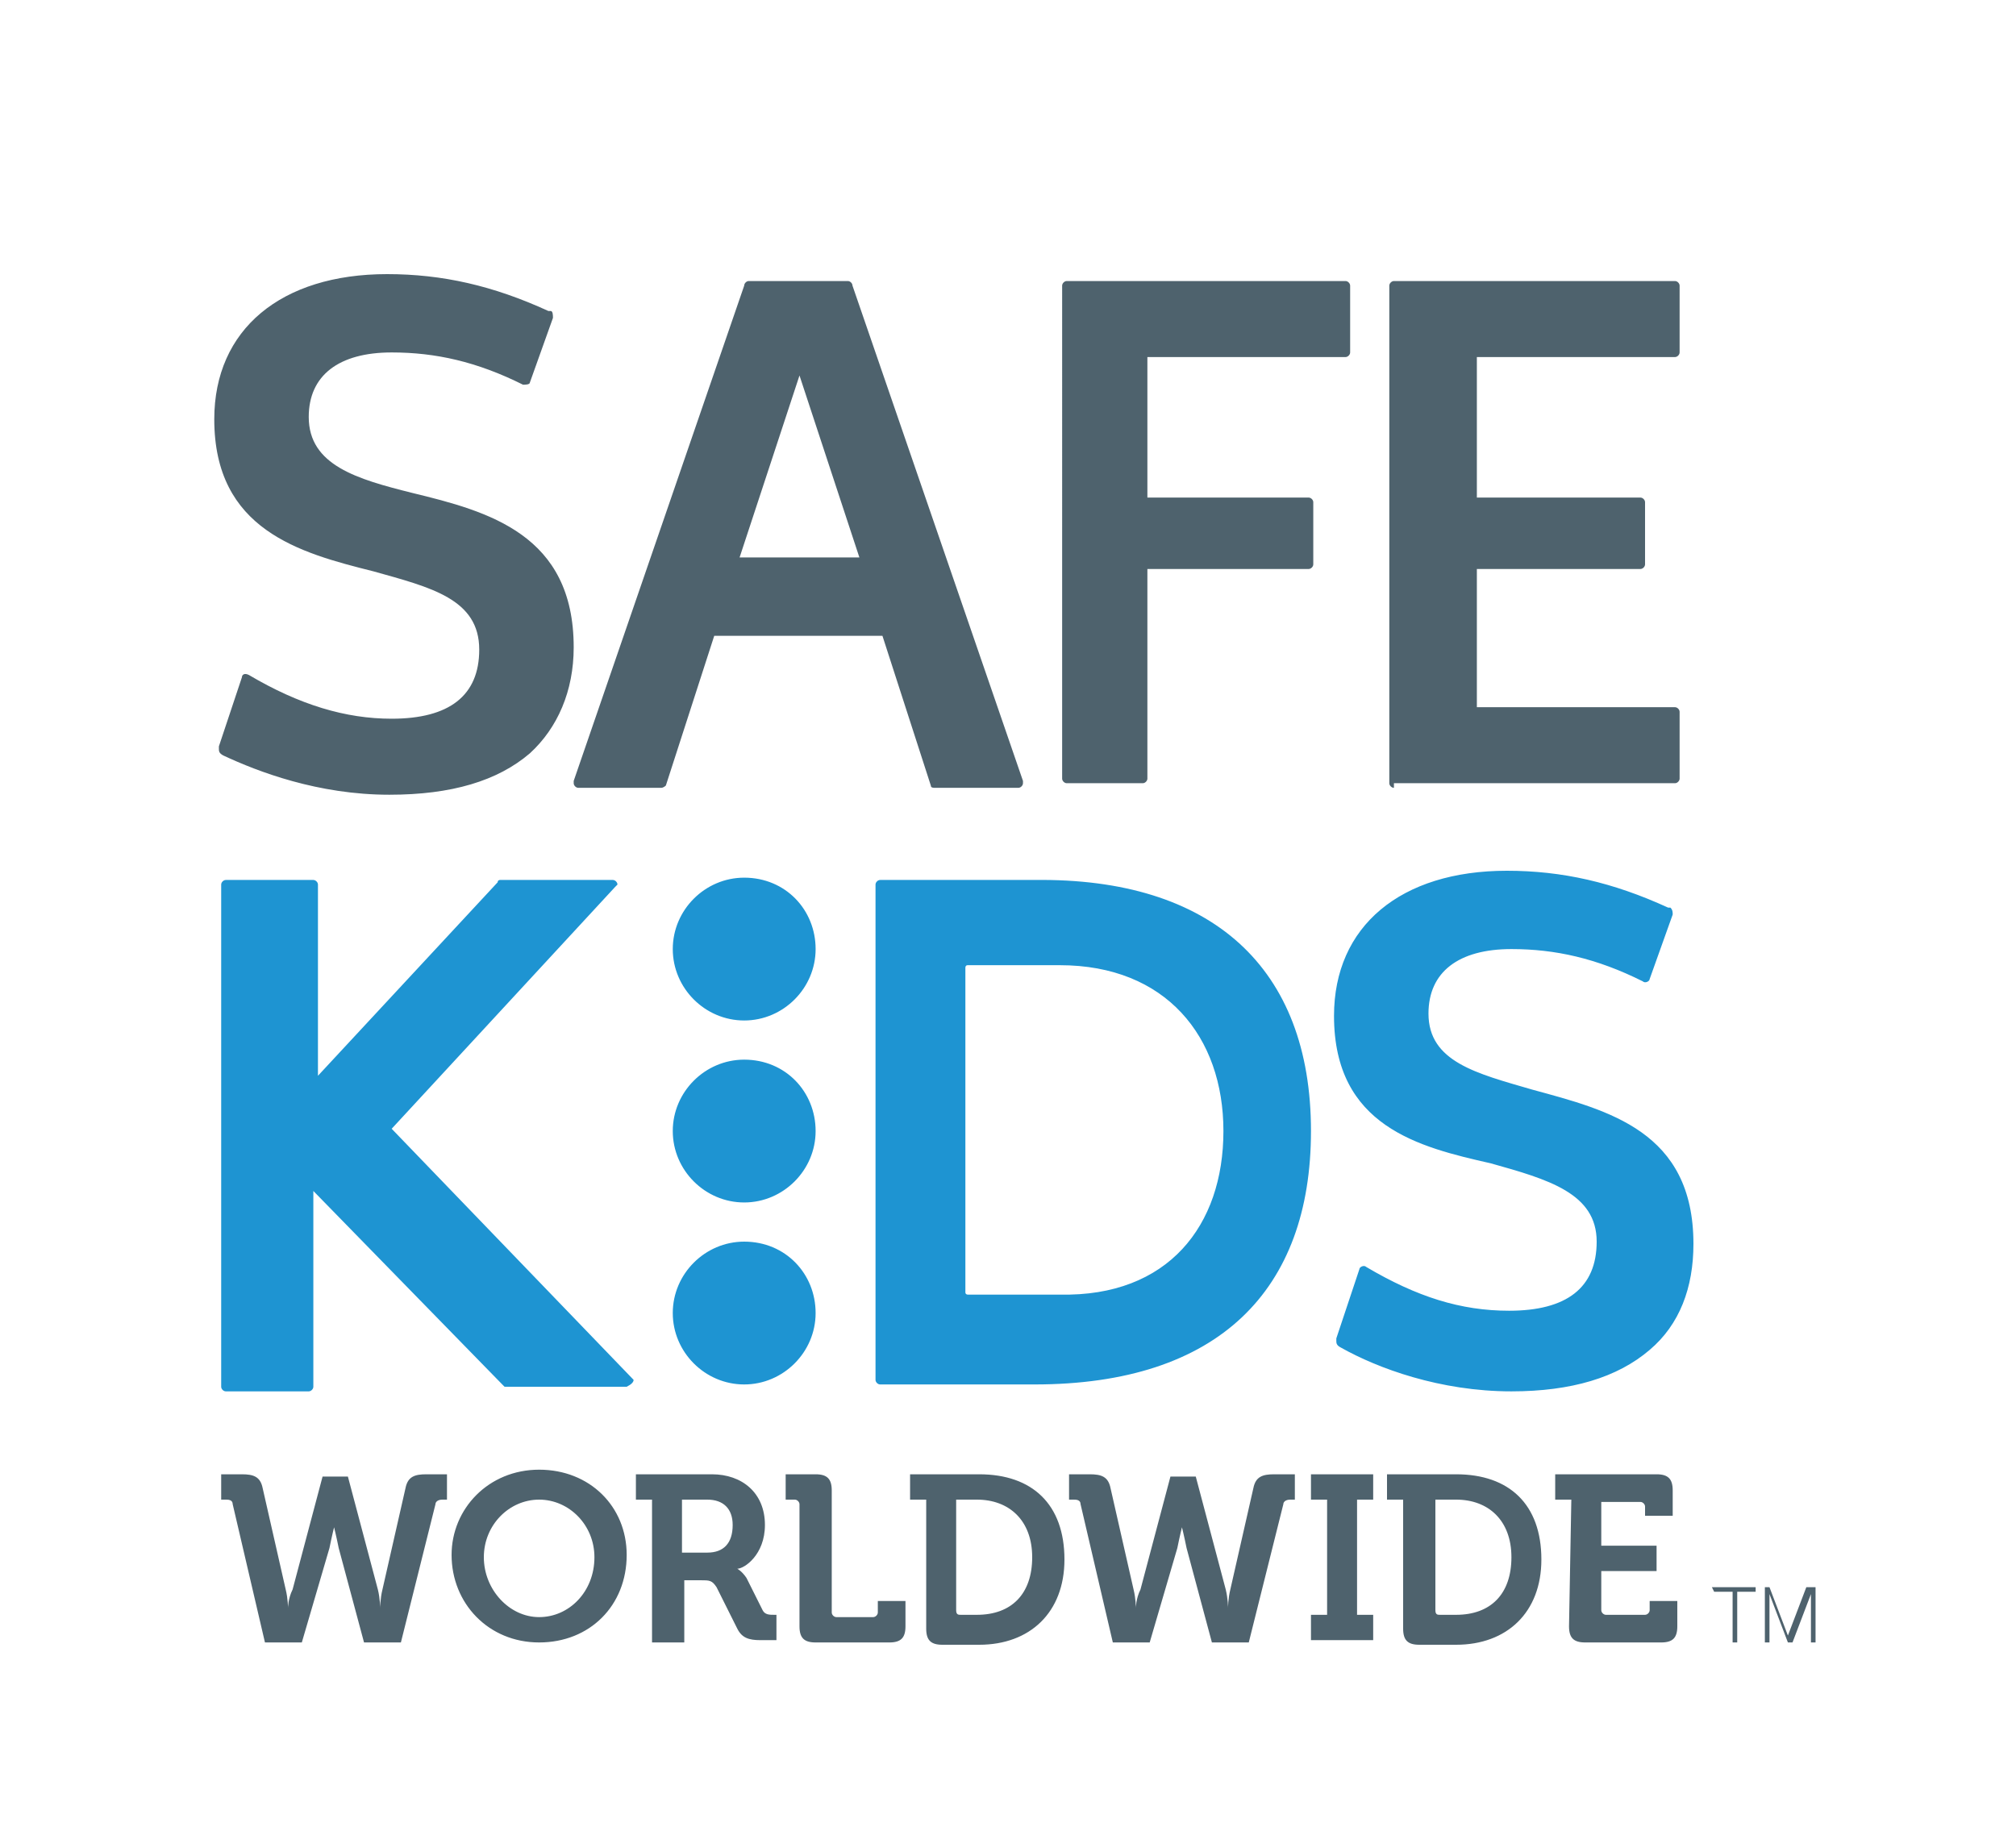
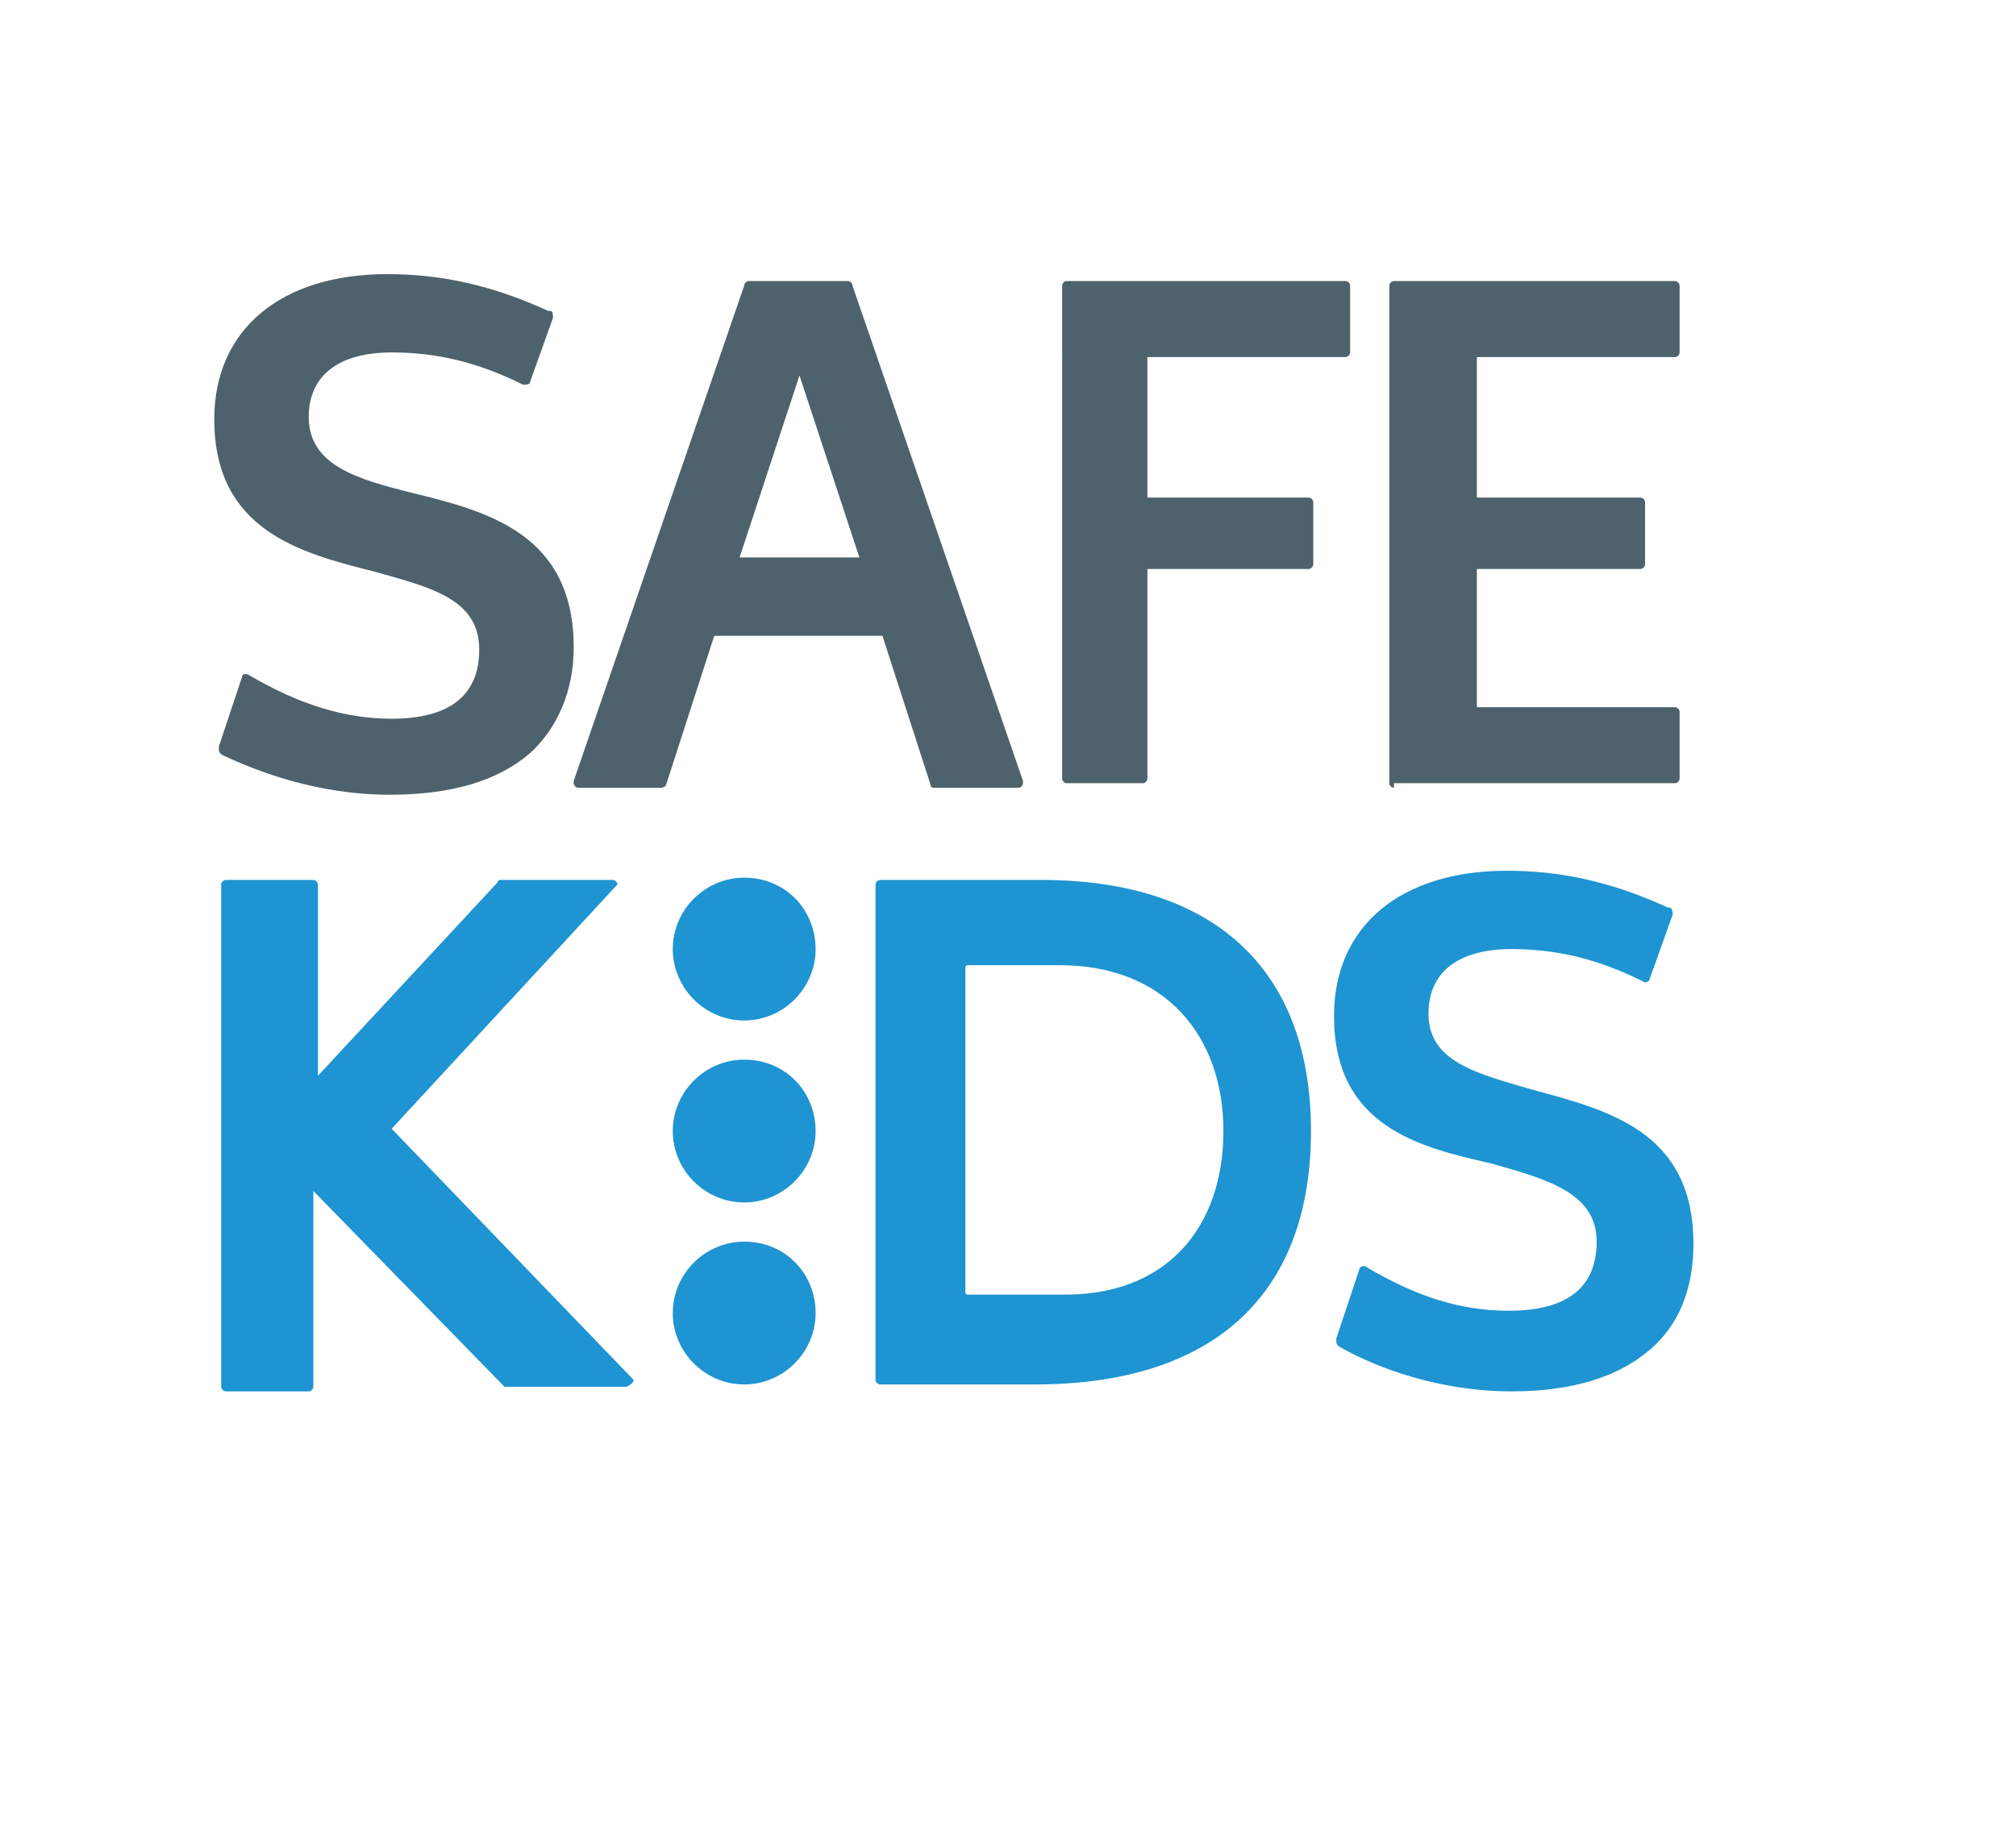
<svg xmlns="http://www.w3.org/2000/svg" version="1.1" id="Layer_1" x="0px" y="0px" viewBox="0 0 87.5 79.5" style="enable-background:new 0 0 87.5 79.5;" xml:space="preserve">
  <style type="text/css">
	.st0{fill:#4E626D;}
	.st1{fill:#1E94D2;}
</style>
  <g>
    <g>
-       <path class="st0" d="M10.1,65.3c0-0.2-0.2-0.2-0.3-0.2H9.6V64h0.9c0.5,0,0.8,0.1,0.9,0.6l1,4.4c0.1,0.4,0.1,0.8,0.1,0.8l0,0    c0,0,0-0.4,0.2-0.8l1.3-4.9h1.1l1.3,4.9c0.1,0.4,0.1,0.8,0.1,0.8l0,0c0,0,0-0.4,0.1-0.8l1-4.4c0.1-0.5,0.4-0.6,0.9-0.6h0.9v1.1    h-0.2c-0.2,0-0.3,0.1-0.3,0.2l-1.5,6h-1.6l-1.1-4.1c-0.1-0.5-0.2-0.9-0.2-0.9l0,0c0,0-0.1,0.4-0.2,0.9l-1.2,4.1h-1.6L10.1,65.3z     M23.4,63.8c2.2,0,3.8,1.6,3.8,3.7c0,2.2-1.6,3.8-3.8,3.8s-3.8-1.7-3.8-3.8C19.6,65.5,21.2,63.8,23.4,63.8z M23.4,70.2    c1.3,0,2.4-1.1,2.4-2.6c0-1.4-1.1-2.5-2.4-2.5c-1.3,0-2.4,1.1-2.4,2.5S22.1,70.2,23.4,70.2z M28.3,65.1h-0.7V64h3.3    c1.3,0,2.3,0.8,2.3,2.2c0,1.3-0.9,1.9-1.2,1.9l0,0c0,0,0.2,0.1,0.4,0.4l0.7,1.4c0.1,0.2,0.3,0.2,0.5,0.2h0.1v1.1H33    c-0.5,0-0.8-0.1-1-0.5l-0.9-1.8c-0.2-0.3-0.3-0.3-0.7-0.3h-0.7v2.7h-1.4C28.3,71.3,28.3,65.1,28.3,65.1z M30.7,67.4    c0.7,0,1.1-0.4,1.1-1.2c0-0.7-0.4-1.1-1.1-1.1h-1.1v2.3C29.6,67.4,30.7,67.4,30.7,67.4z M34.7,65.3c0-0.1-0.1-0.2-0.2-0.2h-0.4V64    h1.3c0.5,0,0.7,0.2,0.7,0.7V70c0,0.1,0.1,0.2,0.2,0.2h1.6c0.1,0,0.2-0.1,0.2-0.2v-0.5h1.2v1.1c0,0.5-0.2,0.7-0.7,0.7h-3.2    c-0.5,0-0.7-0.2-0.7-0.7C34.7,70.6,34.7,65.3,34.7,65.3z M40.2,65.1h-0.7V64h3c2.3,0,3.7,1.3,3.7,3.7c0,2.3-1.5,3.7-3.7,3.7h-1.6    c-0.5,0-0.7-0.2-0.7-0.7V65.1z M41.7,70.1h0.7c1.5,0,2.4-0.9,2.4-2.5s-1-2.5-2.4-2.5h-0.9v4.8C41.5,70.1,41.6,70.1,41.7,70.1z     M46.9,65.3c0-0.2-0.2-0.2-0.3-0.2h-0.2V64h0.9c0.5,0,0.8,0.1,0.9,0.6l1,4.4c0.1,0.4,0.1,0.8,0.1,0.8l0,0c0,0,0-0.4,0.2-0.8    l1.3-4.9h1.1l1.3,4.9c0.1,0.4,0.1,0.8,0.1,0.8l0,0c0,0,0-0.4,0.1-0.8l1-4.4c0.1-0.5,0.4-0.6,0.9-0.6h0.9v1.1H56    c-0.2,0-0.3,0.1-0.3,0.2l-1.5,6h-1.6l-1.1-4.1c-0.1-0.5-0.2-0.9-0.2-0.9l0,0c0,0-0.1,0.4-0.2,0.9l-1.2,4.1h-1.6L46.9,65.3z     M56.9,70.1h0.7v-5h-0.7V64h2.7v1.1h-0.7v5h0.7v1.1h-2.7V70.1z M60.9,65.1h-0.7V64h3c2.3,0,3.7,1.3,3.7,3.7c0,2.3-1.5,3.7-3.7,3.7    h-1.6c-0.5,0-0.7-0.2-0.7-0.7C60.9,70.7,60.9,65.1,60.9,65.1z M62.5,70.1h0.7c1.5,0,2.4-0.9,2.4-2.5s-1-2.5-2.4-2.5h-0.9v4.8    C62.3,70.1,62.4,70.1,62.5,70.1z M68.2,65.1h-0.7V64h4.4c0.5,0,0.7,0.2,0.7,0.7v1.1h-1.2v-0.4c0-0.1-0.1-0.2-0.2-0.2h-1.7v1.9h2.4    v1.1h-2.4v1.7c0,0.1,0.1,0.2,0.2,0.2h1.7c0.1,0,0.2-0.1,0.2-0.2v-0.4h1.2v1.1c0,0.5-0.2,0.7-0.7,0.7h-3.3c-0.5,0-0.7-0.2-0.7-0.7    L68.2,65.1L68.2,65.1z" />
      <path class="st1" d="M35.4,41.2c0,1.7-1.4,3.1-3.1,3.1c-1.7,0-3.1-1.4-3.1-3.1c0-1.7,1.4-3.1,3.1-3.1    C34.1,38.1,35.4,39.5,35.4,41.2z M32.3,53.9c-1.7,0-3.1,1.4-3.1,3.1s1.4,3.1,3.1,3.1c1.7,0,3.1-1.4,3.1-3.1    C35.4,55.3,34.1,53.9,32.3,53.9z M32.3,46c-1.7,0-3.1,1.4-3.1,3.1c0,1.7,1.4,3.1,3.1,3.1c1.7,0,3.1-1.4,3.1-3.1S34.1,46,32.3,46z     M57.9,44.1c0-3.9,2.9-6.3,7.5-6.3c2.4,0,4.6,0.5,7,1.6h0.1c0.1,0.1,0.1,0.2,0.1,0.3l-1,2.8c0,0.1-0.2,0.2-0.3,0.1l0,0    c-2-1-3.8-1.4-5.7-1.4c-2.3,0-3.6,1-3.6,2.8c0,2.1,2.1,2.6,4.5,3.3c3.3,0.9,7,1.8,7,6.7c0,1.9-0.6,3.5-1.9,4.6    c-1.4,1.2-3.4,1.8-6,1.8c-3.1,0-5.8-1-7.4-1.9C58,58.4,58,58.3,58,58.2v-0.1l1-3c0-0.1,0.2-0.2,0.3-0.1l0,0    c2.2,1.3,4.1,1.9,6.2,1.9c2.5,0,3.8-1,3.8-3c0-2.1-2.1-2.7-4.6-3.4C61.6,49.8,57.9,48.9,57.9,44.1z M27.5,59.9    C27.5,59.8,27.5,59.8,27.5,59.9L17,49l9.7-10.5l0.1-0.1c0-0.1-0.1-0.2-0.2-0.2h-4.9c0,0-0.1,0-0.1,0.1l-7.8,8.4v-8.3    c0-0.1-0.1-0.2-0.2-0.2H9.8c-0.1,0-0.2,0.1-0.2,0.2v21.8c0,0.1,0.1,0.2,0.2,0.2h3.6c0.1,0,0.2-0.1,0.2-0.2v-8.5l8.2,8.4l0.1,0.1    h5.3C27.4,60.1,27.5,60,27.5,59.9z M56.9,49.1c0,6.9-4,11-12,11h-6.7c-0.1,0-0.2-0.1-0.2-0.2V38.4c0-0.1,0.1-0.2,0.2-0.2h6.7    C52.6,38.1,56.9,42,56.9,49.1z M53.1,49.1c0-4.1-2.5-7.2-7.1-7.2h-4c-0.1,0-0.1,0.1-0.1,0.1v14.1c0,0.1,0.1,0.1,0.1,0.1h4    C50.7,56.3,53.1,53.2,53.1,49.1z" />
      <path class="st0" d="M46.3,12.2h12.1c0.1,0,0.2,0.1,0.2,0.2v2.9c0,0.1-0.1,0.2-0.2,0.2h-8.6v6.1h7c0.1,0,0.2,0.1,0.2,0.2v2.7    c0,0.1-0.1,0.2-0.2,0.2h-7v9.1c0,0.1-0.1,0.2-0.2,0.2h-3.3c-0.1,0-0.2-0.1-0.2-0.2V12.4C46.1,12.3,46.2,12.2,46.3,12.2z     M60.5,34.2c-0.1,0-0.2-0.1-0.2-0.2V12.4c0-0.1,0.1-0.2,0.2-0.2h12.2c0.1,0,0.2,0.1,0.2,0.2v2.9c0,0.1-0.1,0.2-0.2,0.2h-8.6v6.1    h7.1c0.1,0,0.2,0.1,0.2,0.2v2.7c0,0.1-0.1,0.2-0.2,0.2h-7.1v6h8.6l0,0c0.1,0,0.2,0.1,0.2,0.2v2.9c0,0.1-0.1,0.2-0.2,0.2H60.5V34.2    z M23,32.7c1.2-1.1,1.9-2.7,1.9-4.6c0-4.9-3.7-5.9-7-6.7c-2.4-0.6-4.5-1.2-4.5-3.3c0-1.8,1.3-2.8,3.6-2.8c1.9,0,3.7,0.4,5.7,1.4    l0,0c0.1,0,0.3,0,0.3-0.1l1-2.8c0-0.1,0-0.3-0.1-0.3h-0.1c-2.4-1.1-4.6-1.6-7-1.6c-4.6,0-7.5,2.4-7.5,6.3c0,4.8,3.7,5.8,6.9,6.6    c2.5,0.7,4.6,1.2,4.6,3.4c0,2-1.3,3-3.8,3c-2,0-4-0.6-6.2-1.9l0,0c-0.2-0.1-0.3,0-0.3,0.1l-1,3v0.1c0,0.1,0,0.2,0.2,0.3    c1.5,0.7,4.1,1.7,7.2,1.7C19.6,34.5,21.6,33.9,23,32.7z M25.1,34.2h3.6c0.1,0,0.2-0.1,0.2-0.1l2.1-6.5h7.3l2.1,6.5    c0,0.1,0.1,0.1,0.2,0.1h3.6c0.1,0,0.2-0.1,0.2-0.2v-0.1L37,12.4c0-0.1-0.1-0.2-0.2-0.2h-4.3c-0.1,0-0.2,0.1-0.2,0.2l-7.4,21.5    c0,0,0,0,0,0.1C24.9,34.1,25,34.2,25.1,34.2z M34.7,16.3L34.7,16.3l2.6,7.9h-5.2L34.7,16.3z" />
    </g>
    <g>
-       <path class="st0" d="M74.3,68.9h1.9v0.2h-0.8v2.2h-0.2v-2.2h-0.8L74.3,68.9L74.3,68.9z" />
-       <path class="st0" d="M76.5,68.9h0.3l0.8,2.1l0.8-2.1h0.4v2.4h-0.2v-2.1l0,0l-0.8,2.1h-0.2l-0.8-2.1l0,0v2.1h-0.2v-2.4H76.5z" />
-     </g>
+       </g>
  </g>
</svg>